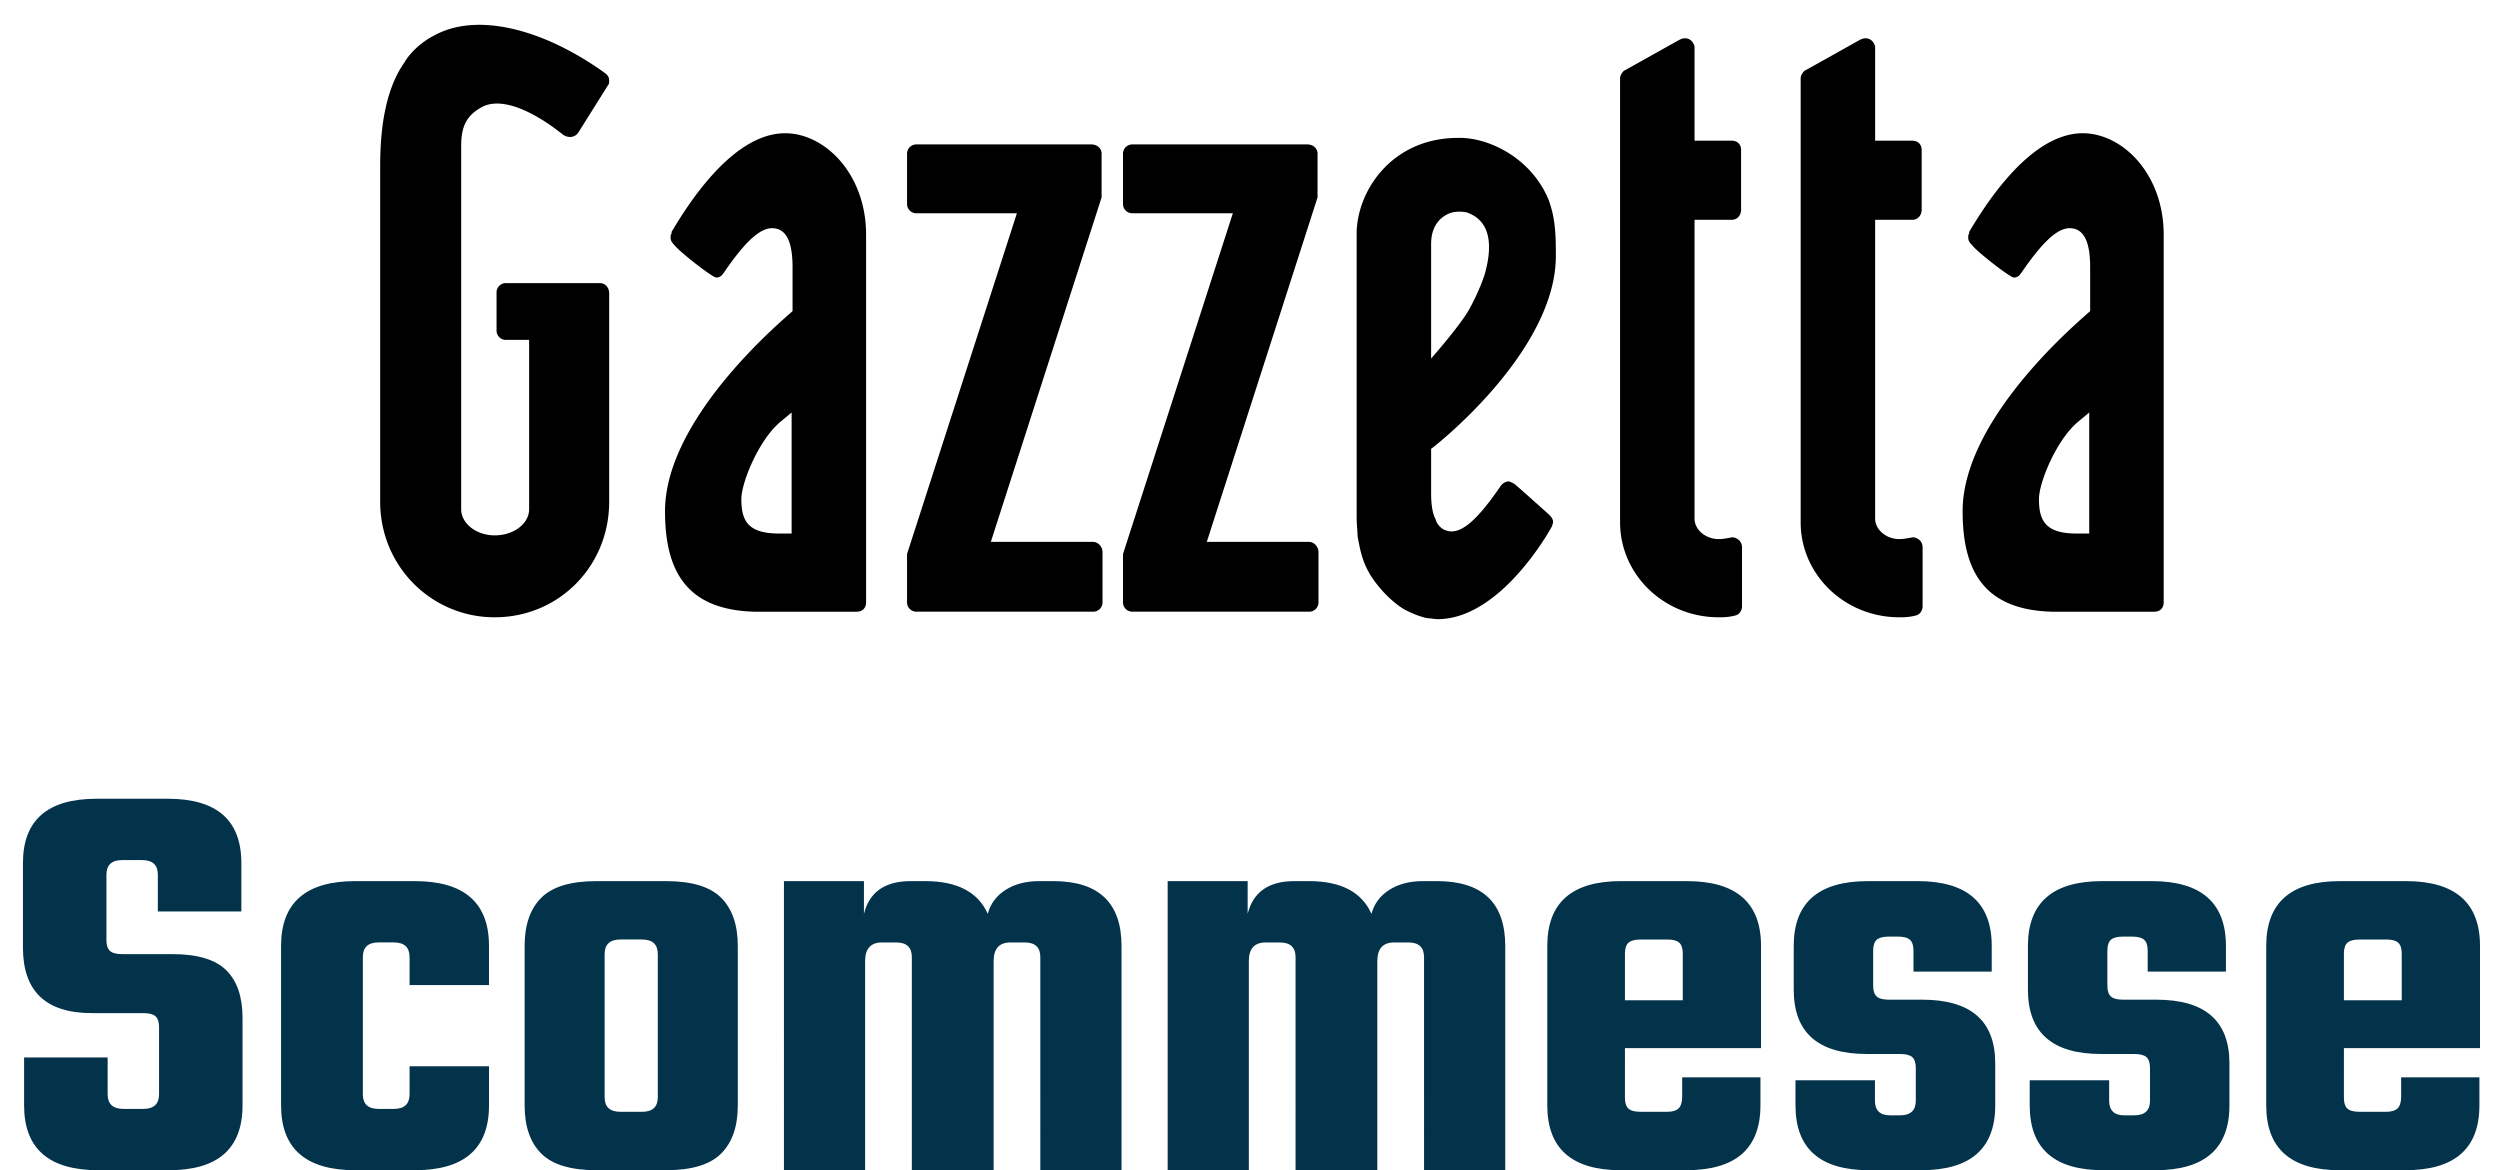
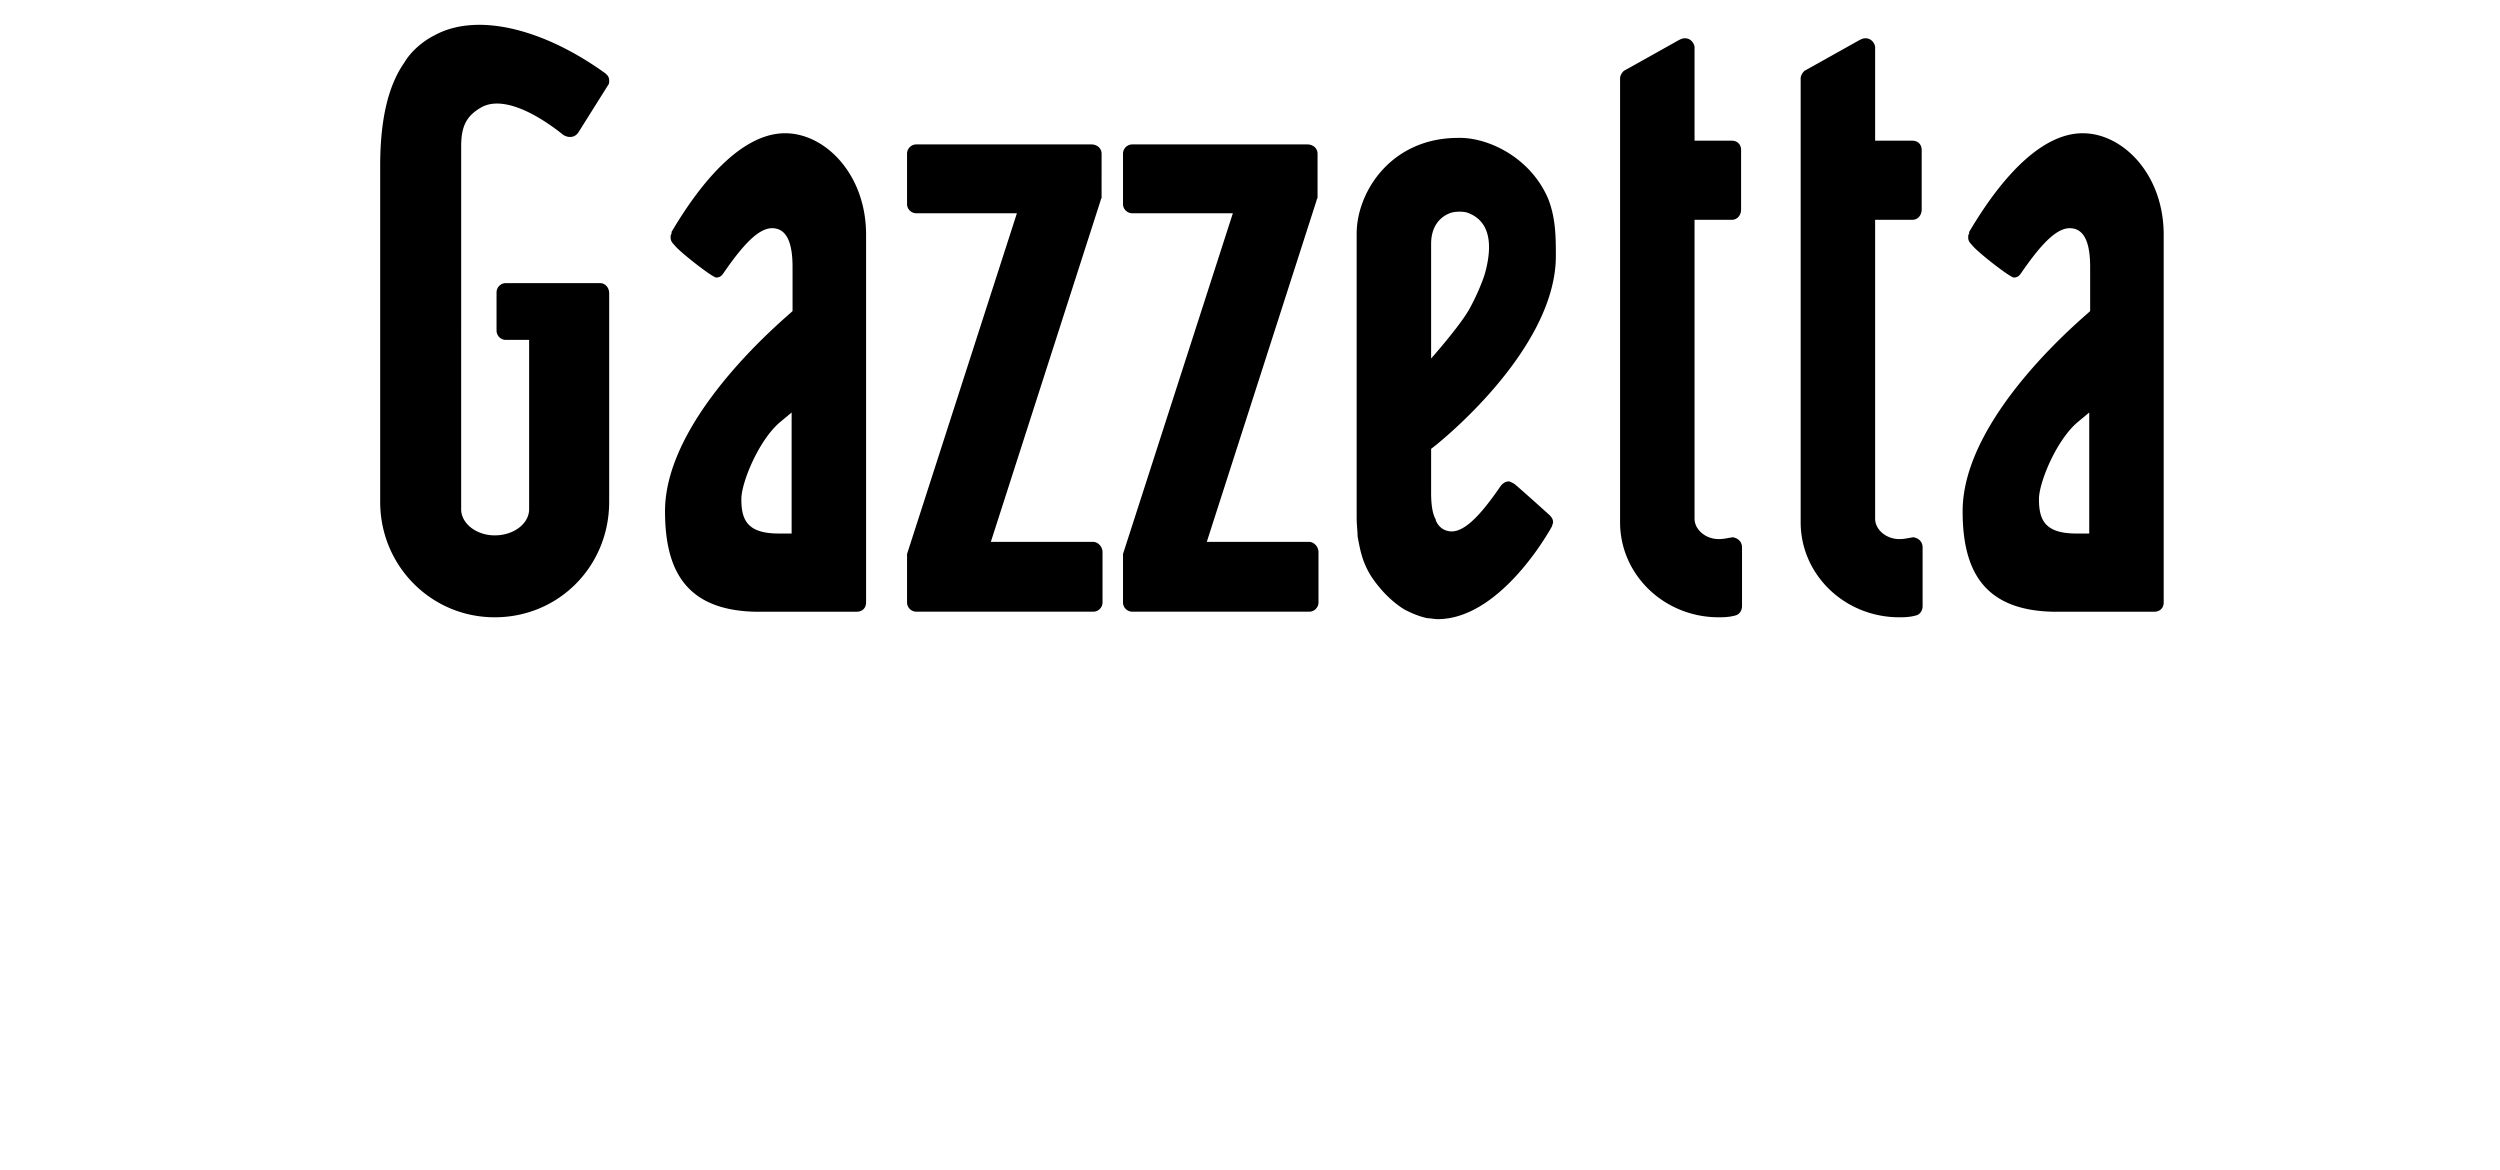
<svg xmlns="http://www.w3.org/2000/svg" width="94" height="44" viewBox="0 0 94 44">
  <g fill-rule="nonzero" fill="none">
-     <path d="M6.352 44c1.845 0 2.767-.813 2.767-2.438v-3.294c0-.79-.205-1.387-.615-1.79-.41-.402-1.083-.603-2.02-.603H4.595c-.22 0-.373-.04-.46-.121-.089-.08-.133-.216-.133-.406v-2.46c0-.366.198-.549.593-.549h.747c.395 0 .593.183.593.55v1.383h3.14v-1.823c0-1.61-.922-2.416-2.767-2.416H3.63c-1.845 0-2.767.806-2.767 2.416v3.184c0 1.64.864 2.46 2.591 2.46h1.933c.22 0 .373.04.461.12.088.081.132.216.132.407v2.525c0 .366-.198.55-.593.55h-.747c-.395 0-.593-.184-.593-.55v-1.383H.906v1.8c0 1.625.93 2.438 2.789 2.438h2.657zm9.245 0c1.86 0 2.79-.813 2.79-2.438v-1.47H15.4v1.053c0 .366-.198.55-.593.55h-.571c-.396 0-.593-.184-.593-.55v-5.16c0-.366.197-.55.593-.55h.57c.396 0 .594.184.594.55v1.054h2.986v-1.472c0-1.625-.93-2.437-2.789-2.437h-2.24c-1.859 0-2.789.812-2.789 2.437v5.995c0 1.625.93 2.438 2.79 2.438h2.24zm9.443 0c.966 0 1.658-.209 2.075-.626.417-.417.626-1.021.626-1.812v-5.995c0-.79-.209-1.394-.626-1.811-.417-.418-1.109-.626-2.075-.626h-2.613c-.966 0-1.658.208-2.075.626-.418.417-.626 1.02-.626 1.811v5.995c0 .791.208 1.395.626 1.812.417.417 1.109.626 2.075.626h2.613zm-.9-2.196h-.813c-.395 0-.593-.183-.593-.549v-5.38c0-.366.198-.55.593-.55h.813c.395 0 .593.184.593.55v5.38c0 .366-.198.549-.593.549zM32.528 44v-7.862c0-.468.213-.702.637-.702h.527c.396 0 .593.183.593.549V44h3.075v-7.862c0-.468.212-.702.636-.702h.527c.396 0 .593.183.593.549V44h3.053v-8.433c0-1.625-.857-2.437-2.57-2.437h-.527c-.497 0-.918.11-1.262.33-.344.219-.568.519-.67.9-.366-.82-1.15-1.23-2.35-1.23h-.549c-.966 0-1.552.41-1.757 1.23v-1.23h-3.008V44h3.052zm14.428 0v-7.862c0-.468.212-.702.637-.702h.527c.395 0 .593.183.593.549V44h3.074v-7.862c0-.468.213-.702.637-.702h.527c.395 0 .593.183.593.549V44h3.053v-8.433c0-1.625-.857-2.437-2.57-2.437H53.5c-.498 0-.919.11-1.263.33-.344.219-.567.519-.67.9-.365-.82-1.149-1.23-2.349-1.23h-.549c-.966 0-1.552.41-1.757 1.23v-1.23h-3.008V44h3.052zm16.448 0c1.86 0 2.789-.813 2.789-2.438v-1.054H63.25v.725c0 .205-.044.351-.131.44-.088.087-.235.131-.44.131h-.988c-.22 0-.373-.04-.46-.12-.089-.081-.133-.217-.133-.407V39.41h5.117v-3.843c0-1.625-.93-2.437-2.789-2.437h-2.481c-1.845 0-2.767.812-2.767 2.437v5.995c0 1.625.922 2.438 2.767 2.438h2.46zm-.132-6.39h-2.174v-1.757c0-.19.044-.326.132-.406.088-.08.242-.121.461-.121h1.01c.205 0 .352.04.44.12.087.081.131.217.131.407v1.757zm8.96 6.39c1.86 0 2.789-.813 2.789-2.438v-1.58c0-1.596-.915-2.394-2.745-2.394h-1.252c-.22 0-.373-.04-.46-.121-.089-.08-.133-.216-.133-.406v-1.318c0-.19.044-.326.132-.406.088-.08.242-.121.461-.121h.33c.22 0 .373.04.46.12.089.081.133.217.133.407v.79h2.942v-.966c0-1.625-.93-2.437-2.789-2.437h-1.866c-1.86 0-2.79.812-2.79 2.437v1.647c0 1.61.916 2.416 2.746 2.416h1.251c.22 0 .374.04.462.12.087.081.131.217.131.407v1.23c0 .366-.197.549-.593.549h-.373c-.38 0-.57-.183-.57-.55v-.768H67.51v.944c0 1.625.922 2.438 2.767 2.438h1.954zm8.806 0c1.86 0 2.789-.813 2.789-2.438v-1.58c0-1.596-.915-2.394-2.745-2.394H79.83c-.22 0-.373-.04-.461-.121-.088-.08-.132-.216-.132-.406v-1.318c0-.19.044-.326.132-.406.088-.08.242-.121.461-.121h.33c.22 0 .373.04.46.12.089.081.133.217.133.407v.79h2.942v-.966c0-1.625-.93-2.437-2.789-2.437H79.04c-1.86 0-2.79.812-2.79 2.437v1.647c0 1.61.916 2.416 2.746 2.416h1.251c.22 0 .374.04.462.12.087.081.131.217.131.407v1.23c0 .366-.197.549-.593.549h-.373c-.38 0-.57-.183-.57-.55v-.768h-2.987v.944c0 1.625.922 2.438 2.767 2.438h1.954zm9.399 0c1.86 0 2.789-.813 2.789-2.438v-1.054h-2.943v.725c0 .205-.044.351-.132.44-.087.087-.234.131-.439.131h-.988c-.22 0-.373-.04-.461-.12-.088-.081-.132-.217-.132-.407V39.41h5.117v-3.843c0-1.625-.93-2.437-2.79-2.437h-2.48c-1.845 0-2.768.812-2.768 2.437v5.995c0 1.625.923 2.438 2.767 2.438h2.46zm-.132-6.39h-2.174v-1.757c0-.19.044-.326.132-.406.088-.08.241-.121.461-.121h1.01c.205 0 .352.04.44.12.087.081.131.217.131.407v1.757z" fill="#03334B" />
    <path d="M18.6 23.21c2.415 0 4.305-1.925 4.305-4.34v-7.84c0-.21-.14-.385-.35-.385H19.02a.35.35 0 0 0-.35.35v1.435c0 .175.14.35.35.35h.875v6.37c0 .525-.56.98-1.295.98-.7 0-1.26-.455-1.26-.98V5.5c0-.77.21-1.155.77-1.47.7-.385 1.855.07 3.08 1.05.07.035.14.07.245.07.14 0 .245-.07.315-.175l1.12-1.785c.035-.035.035-.105.035-.14 0-.14-.035-.21-.175-.315-2.345-1.68-4.83-2.275-6.405-1.4-.42.21-.875.595-1.12 1.015-.665.945-.91 2.31-.91 3.885V18.87c0 2.415 1.925 4.34 4.305 4.34zM32.215 23c.21 0 .35-.14.35-.35V8.825c0-2.275-1.54-3.815-3.045-3.815-2.03 0-3.745 2.835-4.27 3.71v.07c-.035.035-.035.07-.035.14 0 .105.035.175.14.28.175.245 1.435 1.225 1.575 1.225.14 0 .21-.07.28-.175.7-1.015 1.295-1.68 1.82-1.68.665 0 .77.805.77 1.47v1.645c-.035.07-4.795 3.885-4.795 7.525 0 2.205.77 3.71 3.36 3.78h3.85zm-2.45-2.94h-.49c-1.19 0-1.4-.525-1.4-1.295 0-.63.665-2.24 1.47-2.905l.42-.35v4.55zM41.105 23a.35.35 0 0 0 .35-.35v-1.89c0-.21-.175-.385-.35-.385h-3.85l4.13-12.845c0-.023.016-.047.026-.07l.009-.035V5.78c0-.21-.175-.35-.385-.35h-6.58a.35.35 0 0 0-.35.35v1.89c0 .21.175.35.35.35h3.78l-4.13 12.81v1.82c0 .21.175.35.35.35h6.65zm8.12 0a.35.35 0 0 0 .35-.35v-1.89c0-.21-.175-.385-.35-.385h-3.85l4.13-12.845c0-.023.016-.047.026-.07l.009-.035V5.78c0-.21-.175-.35-.385-.35h-6.58a.35.35 0 0 0-.35.35v1.89c0 .21.175.35.35.35h3.78l-4.13 12.81v1.82c0 .21.175.35.35.35h6.65zm4.83.28c2.065 0 3.78-2.555 4.305-3.5 0-.035.035-.105.035-.14 0-.105-.035-.175-.14-.28 0 0-1.05-.945-1.26-1.12-.07-.07-.175-.105-.245-.14-.175 0-.28.105-.35.21-.77 1.12-1.435 1.82-1.995 1.645-.28-.07-.42-.35-.42-.42-.14-.245-.175-.63-.175-1.015v-1.645c.07-.035 4.655-3.605 4.69-7.21 0-.735 0-1.435-.28-2.17-.63-1.505-2.135-2.275-3.255-2.31h-.14c-2.52 0-3.815 2.03-3.815 3.605v10.675c0 .245.035.525.035.7.105.56.175.945.49 1.47.385.595.875 1.05 1.295 1.295.28.14.525.245.84.315.105 0 .28.035.385.035zm-.245-9.8V9.175c0-.945.665-1.155.805-1.19.175-.035.35-.035.525 0 1.05.35.91 1.505.7 2.275-.035.14-.245.735-.595 1.365S53.81 13.48 53.81 13.48zm11.445 9.66c.14-.035.245-.175.245-.35v-2.205c0-.21-.14-.35-.35-.385-.21.035-.35.07-.525.07-.49 0-.91-.35-.91-.77V8.265h1.4c.21 0 .35-.175.35-.385V5.64c0-.21-.14-.35-.35-.35h-1.4V1.755c-.035-.175-.175-.315-.35-.315-.07 0-.105 0-.245.07 0 0-1.995 1.12-2.065 1.155-.07.07-.14.175-.14.28V19.64c0 1.96 1.645 3.57 3.71 3.57.14 0 .385 0 .63-.07zm6.79 0c.14-.035.245-.175.245-.35v-2.205c0-.21-.14-.35-.35-.385-.21.035-.35.07-.525.07-.49 0-.91-.35-.91-.77V8.265h1.4c.21 0 .35-.175.35-.385V5.64c0-.21-.14-.35-.35-.35h-1.4V1.755c-.035-.175-.175-.315-.35-.315-.07 0-.105 0-.245.07 0 0-1.995 1.12-2.065 1.155-.07.07-.14.175-.14.28V19.64c0 1.96 1.645 3.57 3.71 3.57.14 0 .385 0 .63-.07zm8.96-.14c.21 0 .35-.14.35-.35V8.825c0-2.275-1.54-3.815-3.045-3.815-2.03 0-3.745 2.835-4.27 3.71v.07c-.035.035-.035.07-.035.14 0 .105.035.175.14.28.175.245 1.435 1.225 1.575 1.225.14 0 .21-.07.28-.175.7-1.015 1.295-1.68 1.82-1.68.665 0 .77.805.77 1.47v1.645c-.035.07-4.795 3.885-4.795 7.525 0 2.205.77 3.71 3.36 3.78h3.85zm-2.45-2.94h-.49c-1.19 0-1.4-.525-1.4-1.295 0-.63.665-2.24 1.47-2.905l.42-.35v4.55z" fill="#000" />
  </g>
</svg>